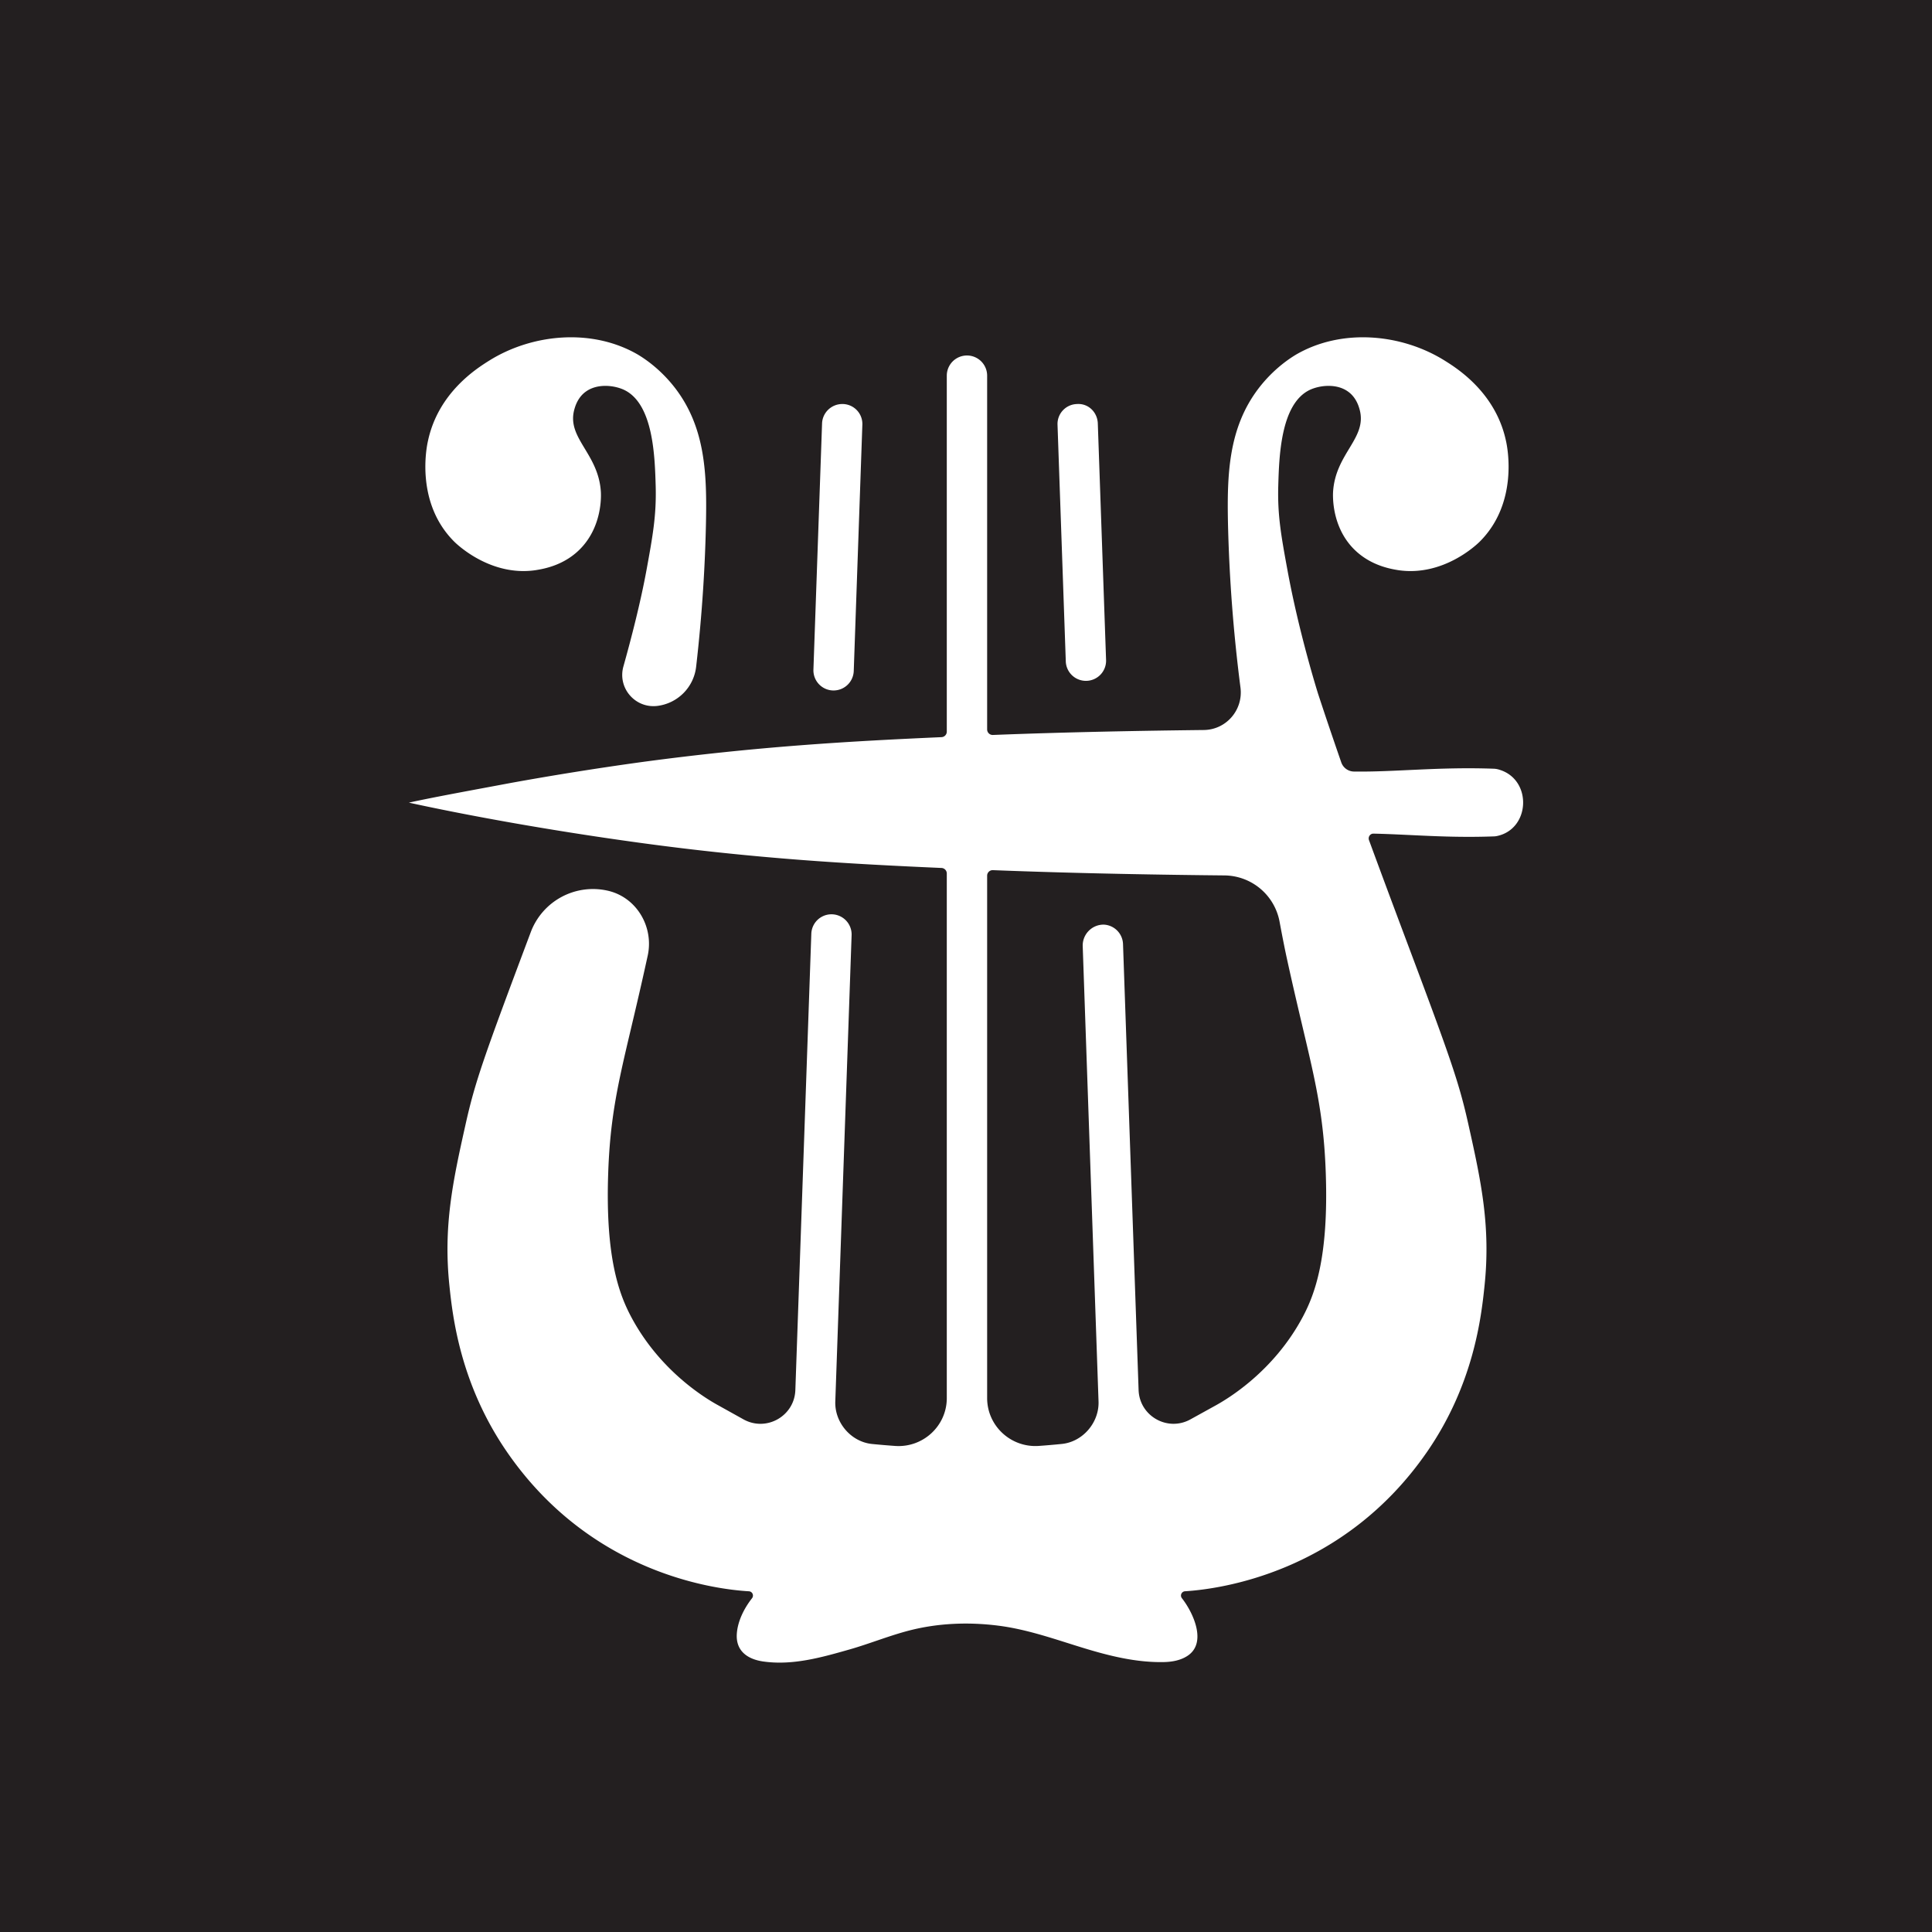
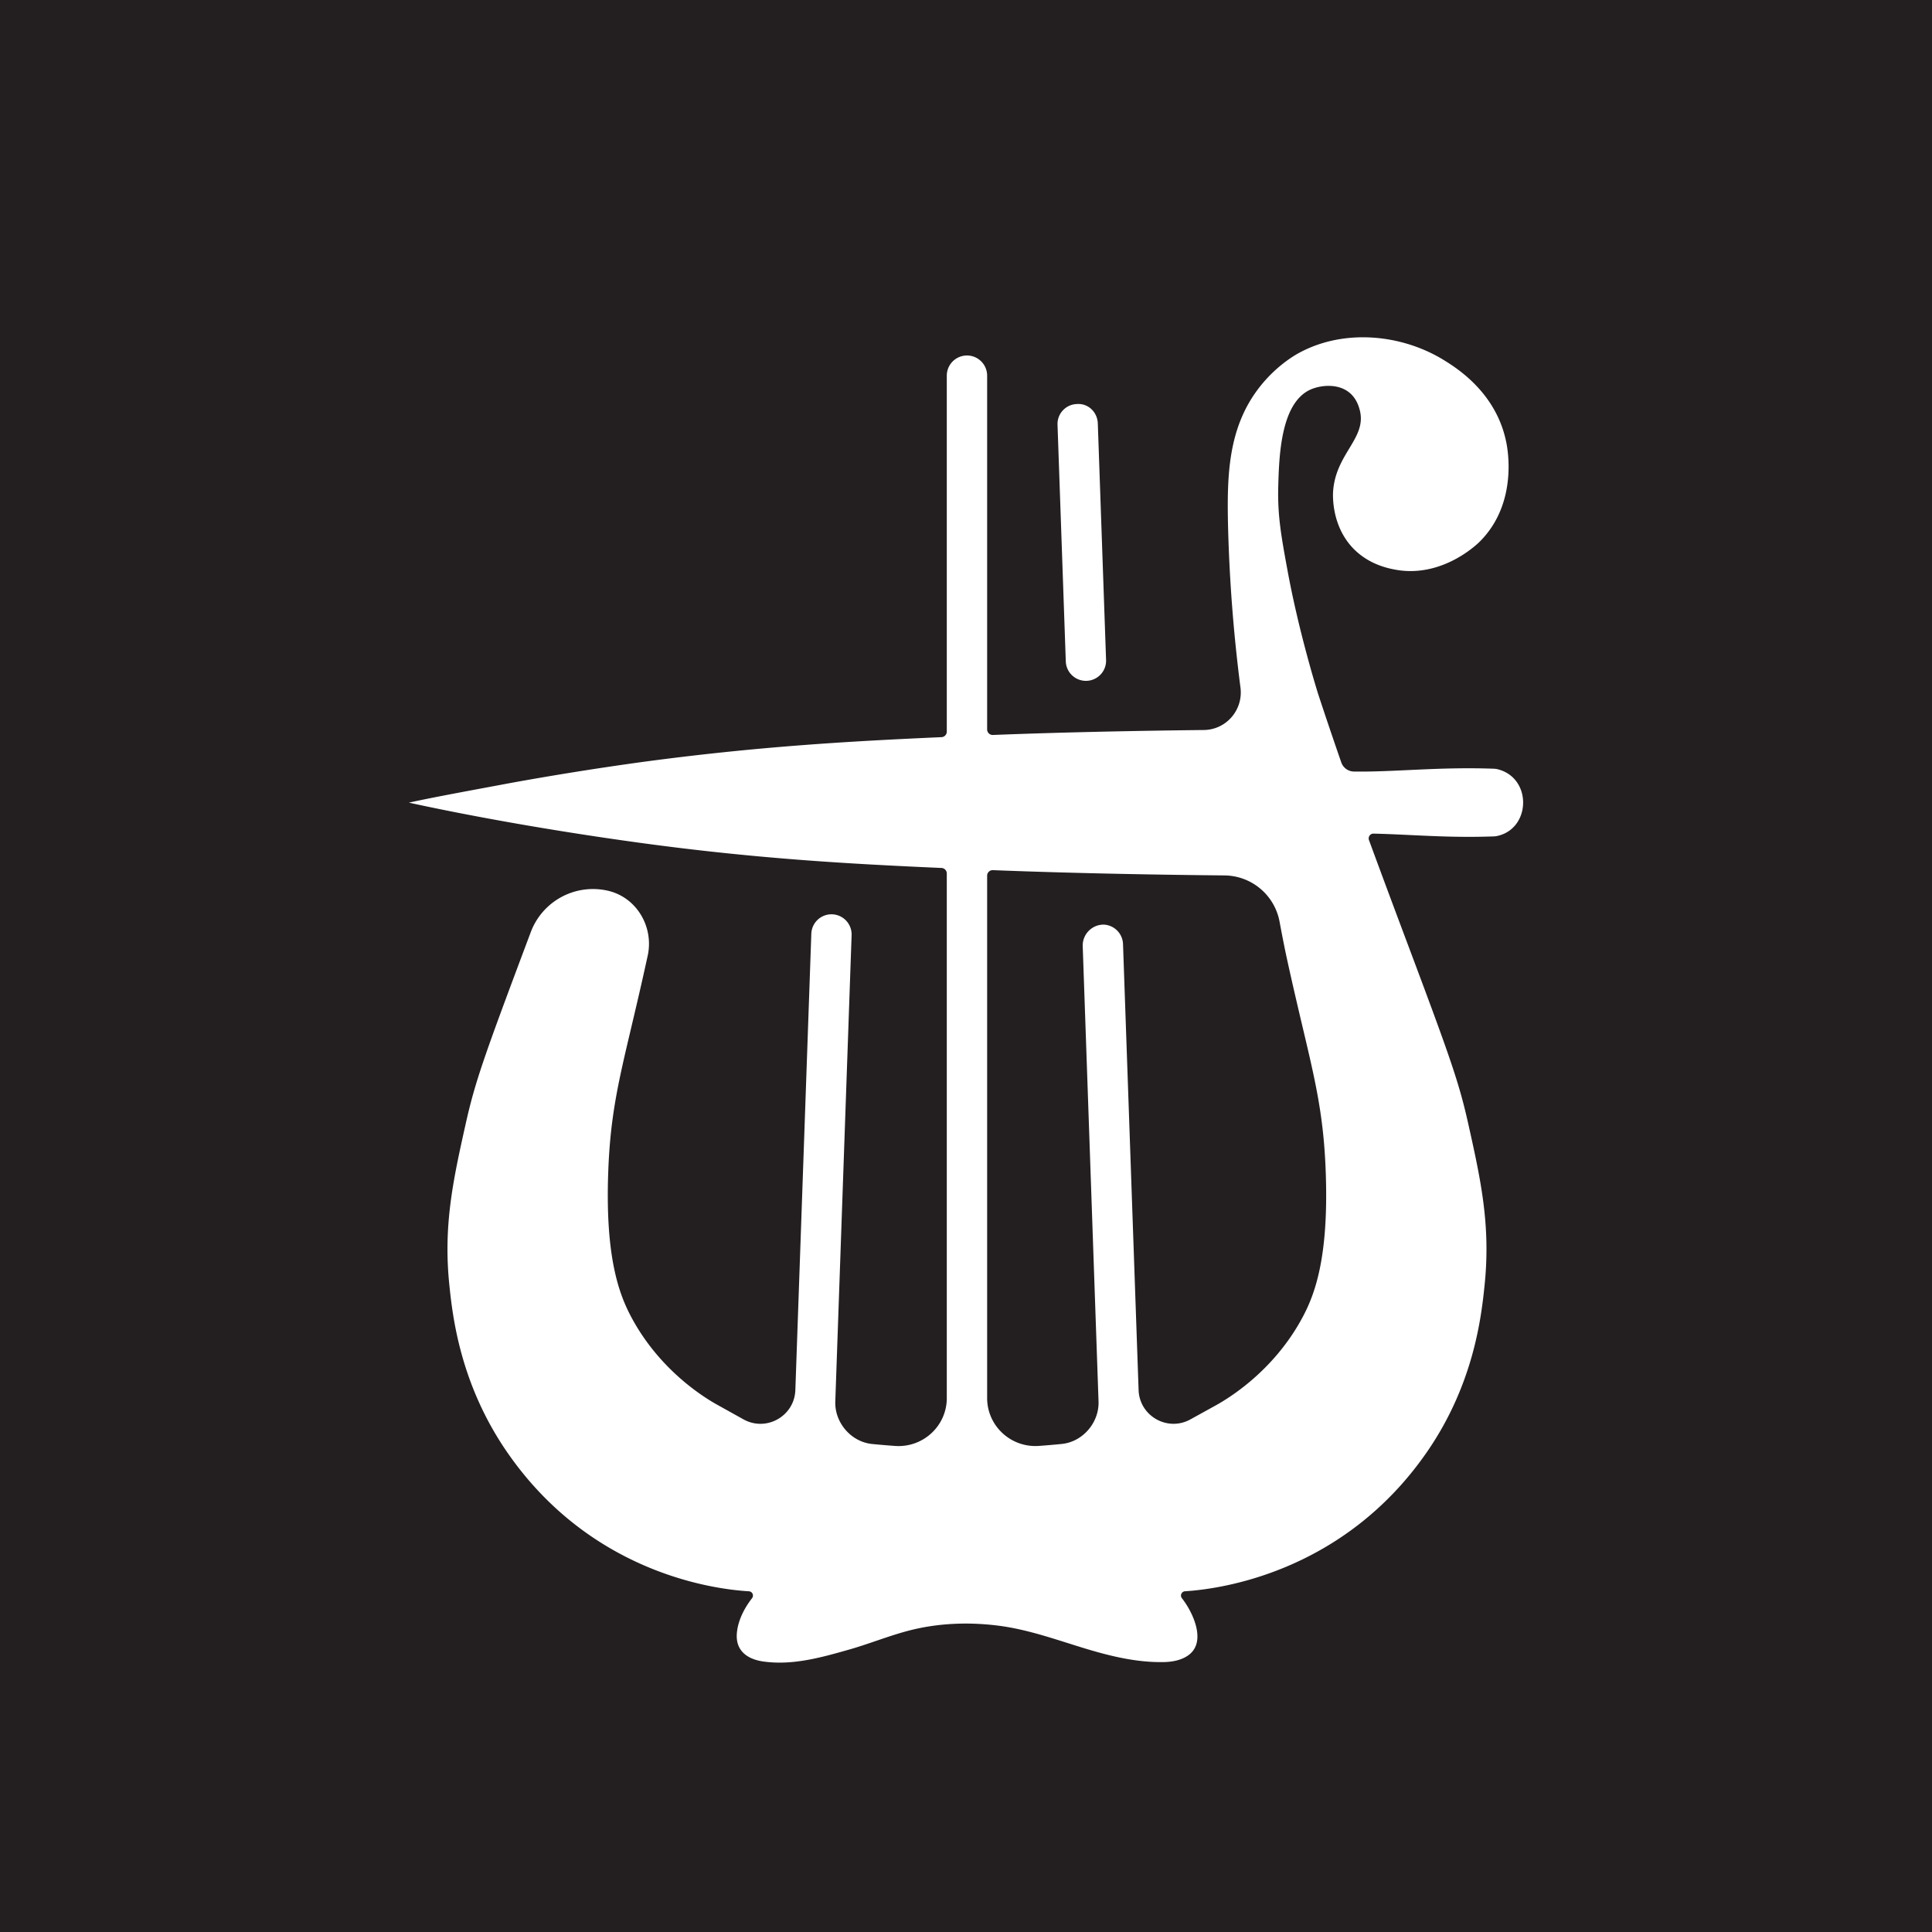
<svg xmlns="http://www.w3.org/2000/svg" data-bbox="0 0 158.74 158.74" viewBox="0 0 158.74 158.74" data-type="color">
  <g>
    <path fill="#231f20" d="M158.74 0v158.74H0V0z" data-color="1" />
-     <path fill="#ffffff" d="M44.015 46.846c.655-.105 2.433-.397 3.79-1.883 1.672-1.824 1.579-4.199 1.567-4.503-.175-3.228-2.854-4.456-2.176-6.842.07-.246.281-.971.936-1.439.948-.69 2.34-.527 3.158-.14 2.398 1.157 2.515 5.485 2.585 7.941.058 2.363-.234 4.012-.76 6.878-.49 2.665-1.257 5.63-1.893 7.898-.496 1.765.962 3.463 2.783 3.245a3.66 3.66 0 0 0 3.191-3.21c.527-4.585.74-8.554.808-11.781.082-4.035-.035-7.849-2.515-11.1-1.298-1.696-2.713-2.55-3.053-2.76-3.778-2.211-8.714-1.732-12.258.49-1.005.632-4.175 2.62-5.017 6.598-.13.56-1.018 5.087 2.152 8.257.222.223 2.994 2.901 6.702 2.351" data-color="2" />
    <path fill="#ffffff" d="M123.236 63.257a1.8 1.8 0 0 0-.445-.094c-4.562-.172-8.175.28-11.552.23a1.12 1.12 0 0 1-1.039-.763c-.617-1.781-1.25-3.64-1.9-5.62 0 0-1.556-4.923-2.515-10.152-.527-2.866-.82-4.515-.76-6.878.07-2.456.186-6.784 2.584-7.942.819-.386 2.21-.55 3.158.141.655.468.866 1.193.936 1.439.678 2.386-2 3.614-2.176 6.842-.011.304-.105 2.679 1.568 4.503 1.368 1.486 3.146 1.778 3.79 1.883 3.72.55 6.48-2.128 6.702-2.35 3.17-3.17 2.28-7.697 2.152-8.258-.843-3.978-4.012-5.966-5.018-6.597-3.544-2.223-8.48-2.702-12.258-.492-.34.21-1.755 1.065-3.053 2.76-2.48 3.252-2.596 7.066-2.515 11.101a129 129 0 0 0 1.027 13.483c.236 1.832-1.166 3.467-3.013 3.487-4.644.052-11.088.162-17.33.407a.454.454 0 0 1-.472-.455V30.866a1.656 1.656 0 1 0-3.315 0v29.246a.455.455 0 0 1-.434.455c-7.53.335-15.176.763-24.805 2.07a258 258 0 0 0-10.538 1.684c-3.111.585-6.232 1.146-8.42 1.626 4.375.959 11.18 2.234 18.958 3.298 9.629 1.318 17.276 1.737 24.805 2.07a.455.455 0 0 1 .434.455v43.1c0 2.3-1.963 4.1-4.258 3.933a71 71 0 0 1-1.88-.16c-1.728-.172-3.084-1.758-3.023-3.492l1.34-38.315a1.656 1.656 0 1 0-3.31-.116l-1.312 37.494c-.074 2.142-2.387 3.448-4.26 2.407L59 115.458c-.937-.514-4.738-2.748-7.136-7.251-.994-1.872-2.128-4.866-1.894-11.767.21-6.293 1.345-9.194 3.204-17.72l.04-.18c.526-2.364-.89-4.798-3.248-5.35a5.46 5.46 0 0 0-6.355 3.393l-.016.043c-3.825 10.187-4.562 12.234-5.357 15.825-1.03 4.609-1.825 8.316-1.31 13.206.269 2.596.912 8.082 4.702 13.603 6.888 10.035 17.106 11.323 19.903 11.486.29.017.433.348.253.576-.644.82-1.187 1.89-1.248 2.946-.081 1.384.887 2.061 2.167 2.245 2.417.347 4.804-.334 7.107-.991 1.647-.47 3.237-1.126 4.897-1.554 2.376-.612 4.871-.706 7.3-.4 2.423.305 4.69 1.127 7.012 1.837 2.13.651 4.318 1.195 6.562 1.158.702-.011 1.427-.135 2.009-.528 1.6-1.08.431-3.557-.479-4.716a.353.353 0 0 1 .252-.575c2.793-.172 13.024-1.488 19.907-11.484 3.801-5.521 4.433-11.007 4.701-13.603.515-4.89-.28-8.597-1.31-13.206-.795-3.59-1.532-5.638-5.357-15.825a1209 1209 0 0 1-2.824-7.595c-.096-.26.09-.543.367-.537 3.098.067 6.078.371 9.943.225q.082-.004.192-.026c2.746-.561 2.926-4.59.253-5.436m-16.2 44.95c-2.398 4.503-6.2 6.737-7.123 7.252l-2.105 1.163c-1.875 1.037-4.183-.27-4.258-2.412l-1.28-36.643a1.657 1.657 0 0 0-1.59-1.597h-.004c-.972 0-1.75.806-1.717 1.777l1.3 37.403c.06 1.733-1.296 3.319-3.022 3.49q-.924.093-1.871.161c-2.295.167-4.26-1.633-4.26-3.934V71.95c0-.259.215-.465.473-.455 7.044.277 14.348.388 19.03.433a4.65 4.65 0 0 1 4.525 3.805c.229 1.233.422 2.209.592 2.987 1.86 8.526 2.994 11.427 3.205 17.72.234 6.9-.9 9.895-1.895 11.767" data-color="2" />
    <path fill="#ffffff" d="M89.288 55.94a1.656 1.656 0 0 0 1.591-1.713l-.679-19.44c-.035-.912-.772-1.66-1.72-1.59a1.64 1.64 0 0 0-1.59 1.707l.679 19.439a1.656 1.656 0 0 0 1.72 1.597" data-color="2" />
-     <path fill="#ffffff" d="M68.555 56.73a1.66 1.66 0 0 0 1.592-1.597l.707-20.229a1.64 1.64 0 0 0-1.59-1.708h-.06c-.888 0-1.625.702-1.66 1.591l-.71 20.23a1.657 1.657 0 0 0 1.72 1.714" data-color="2" />
  </g>
</svg>